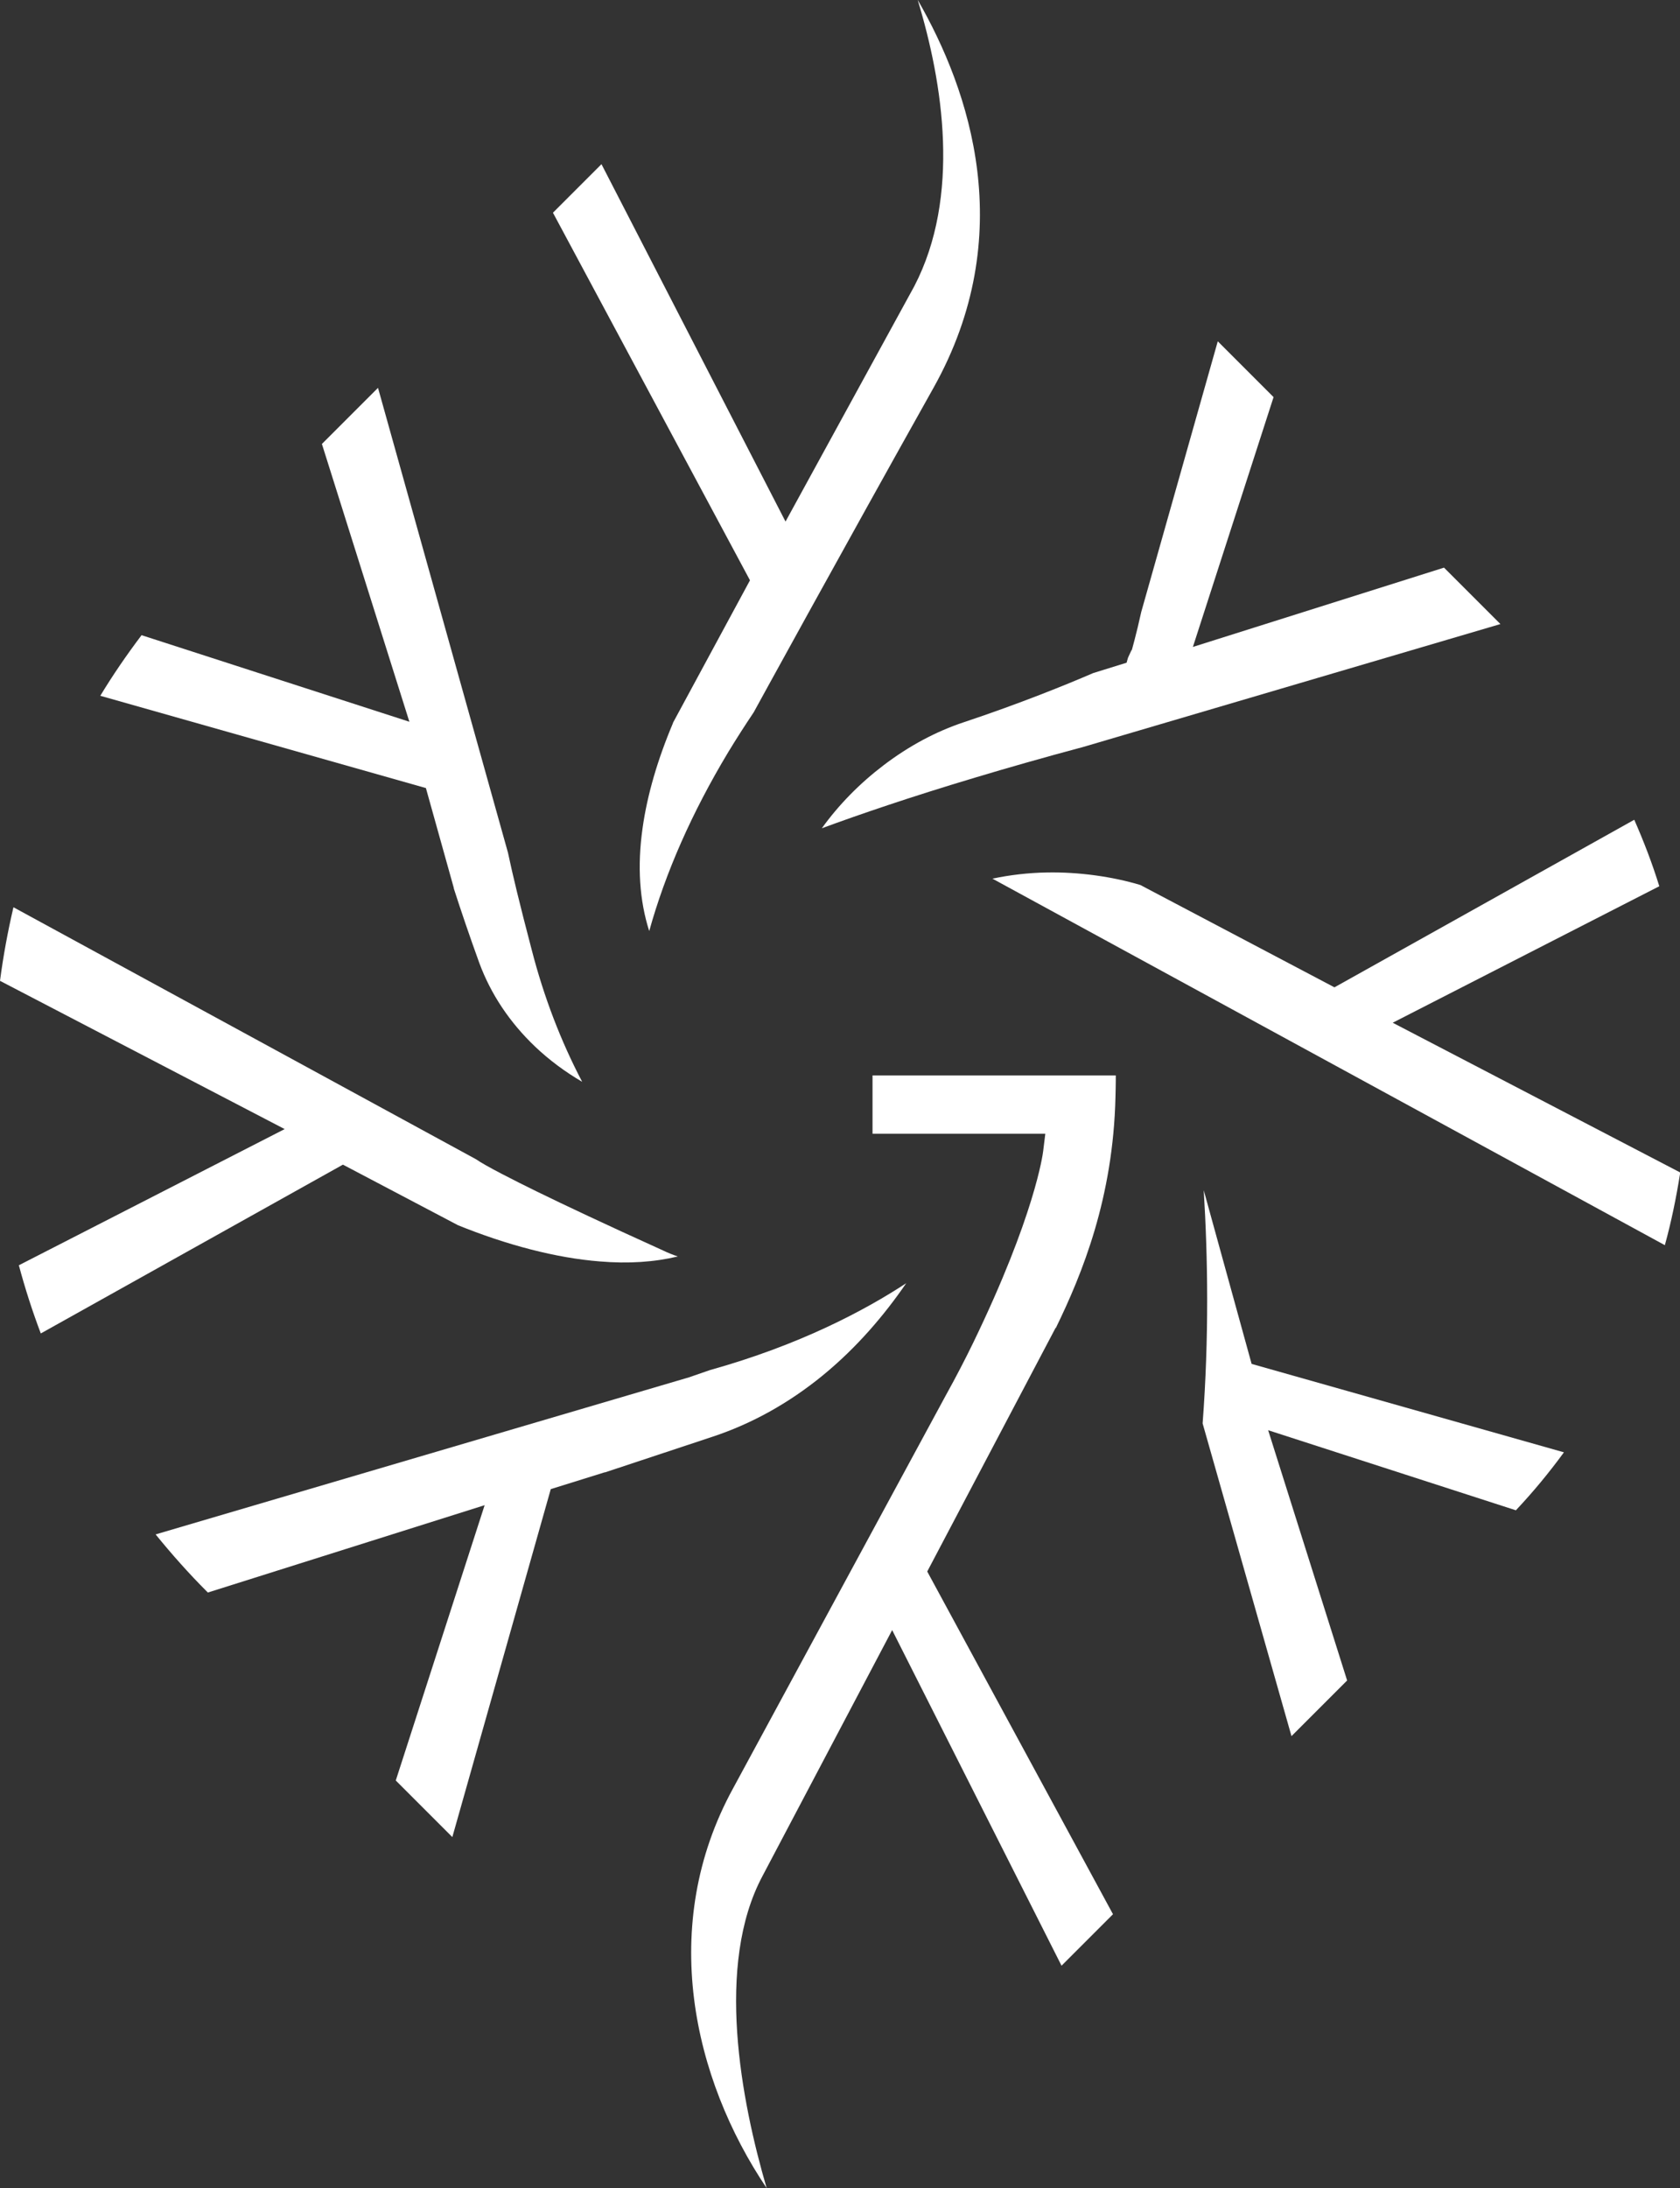
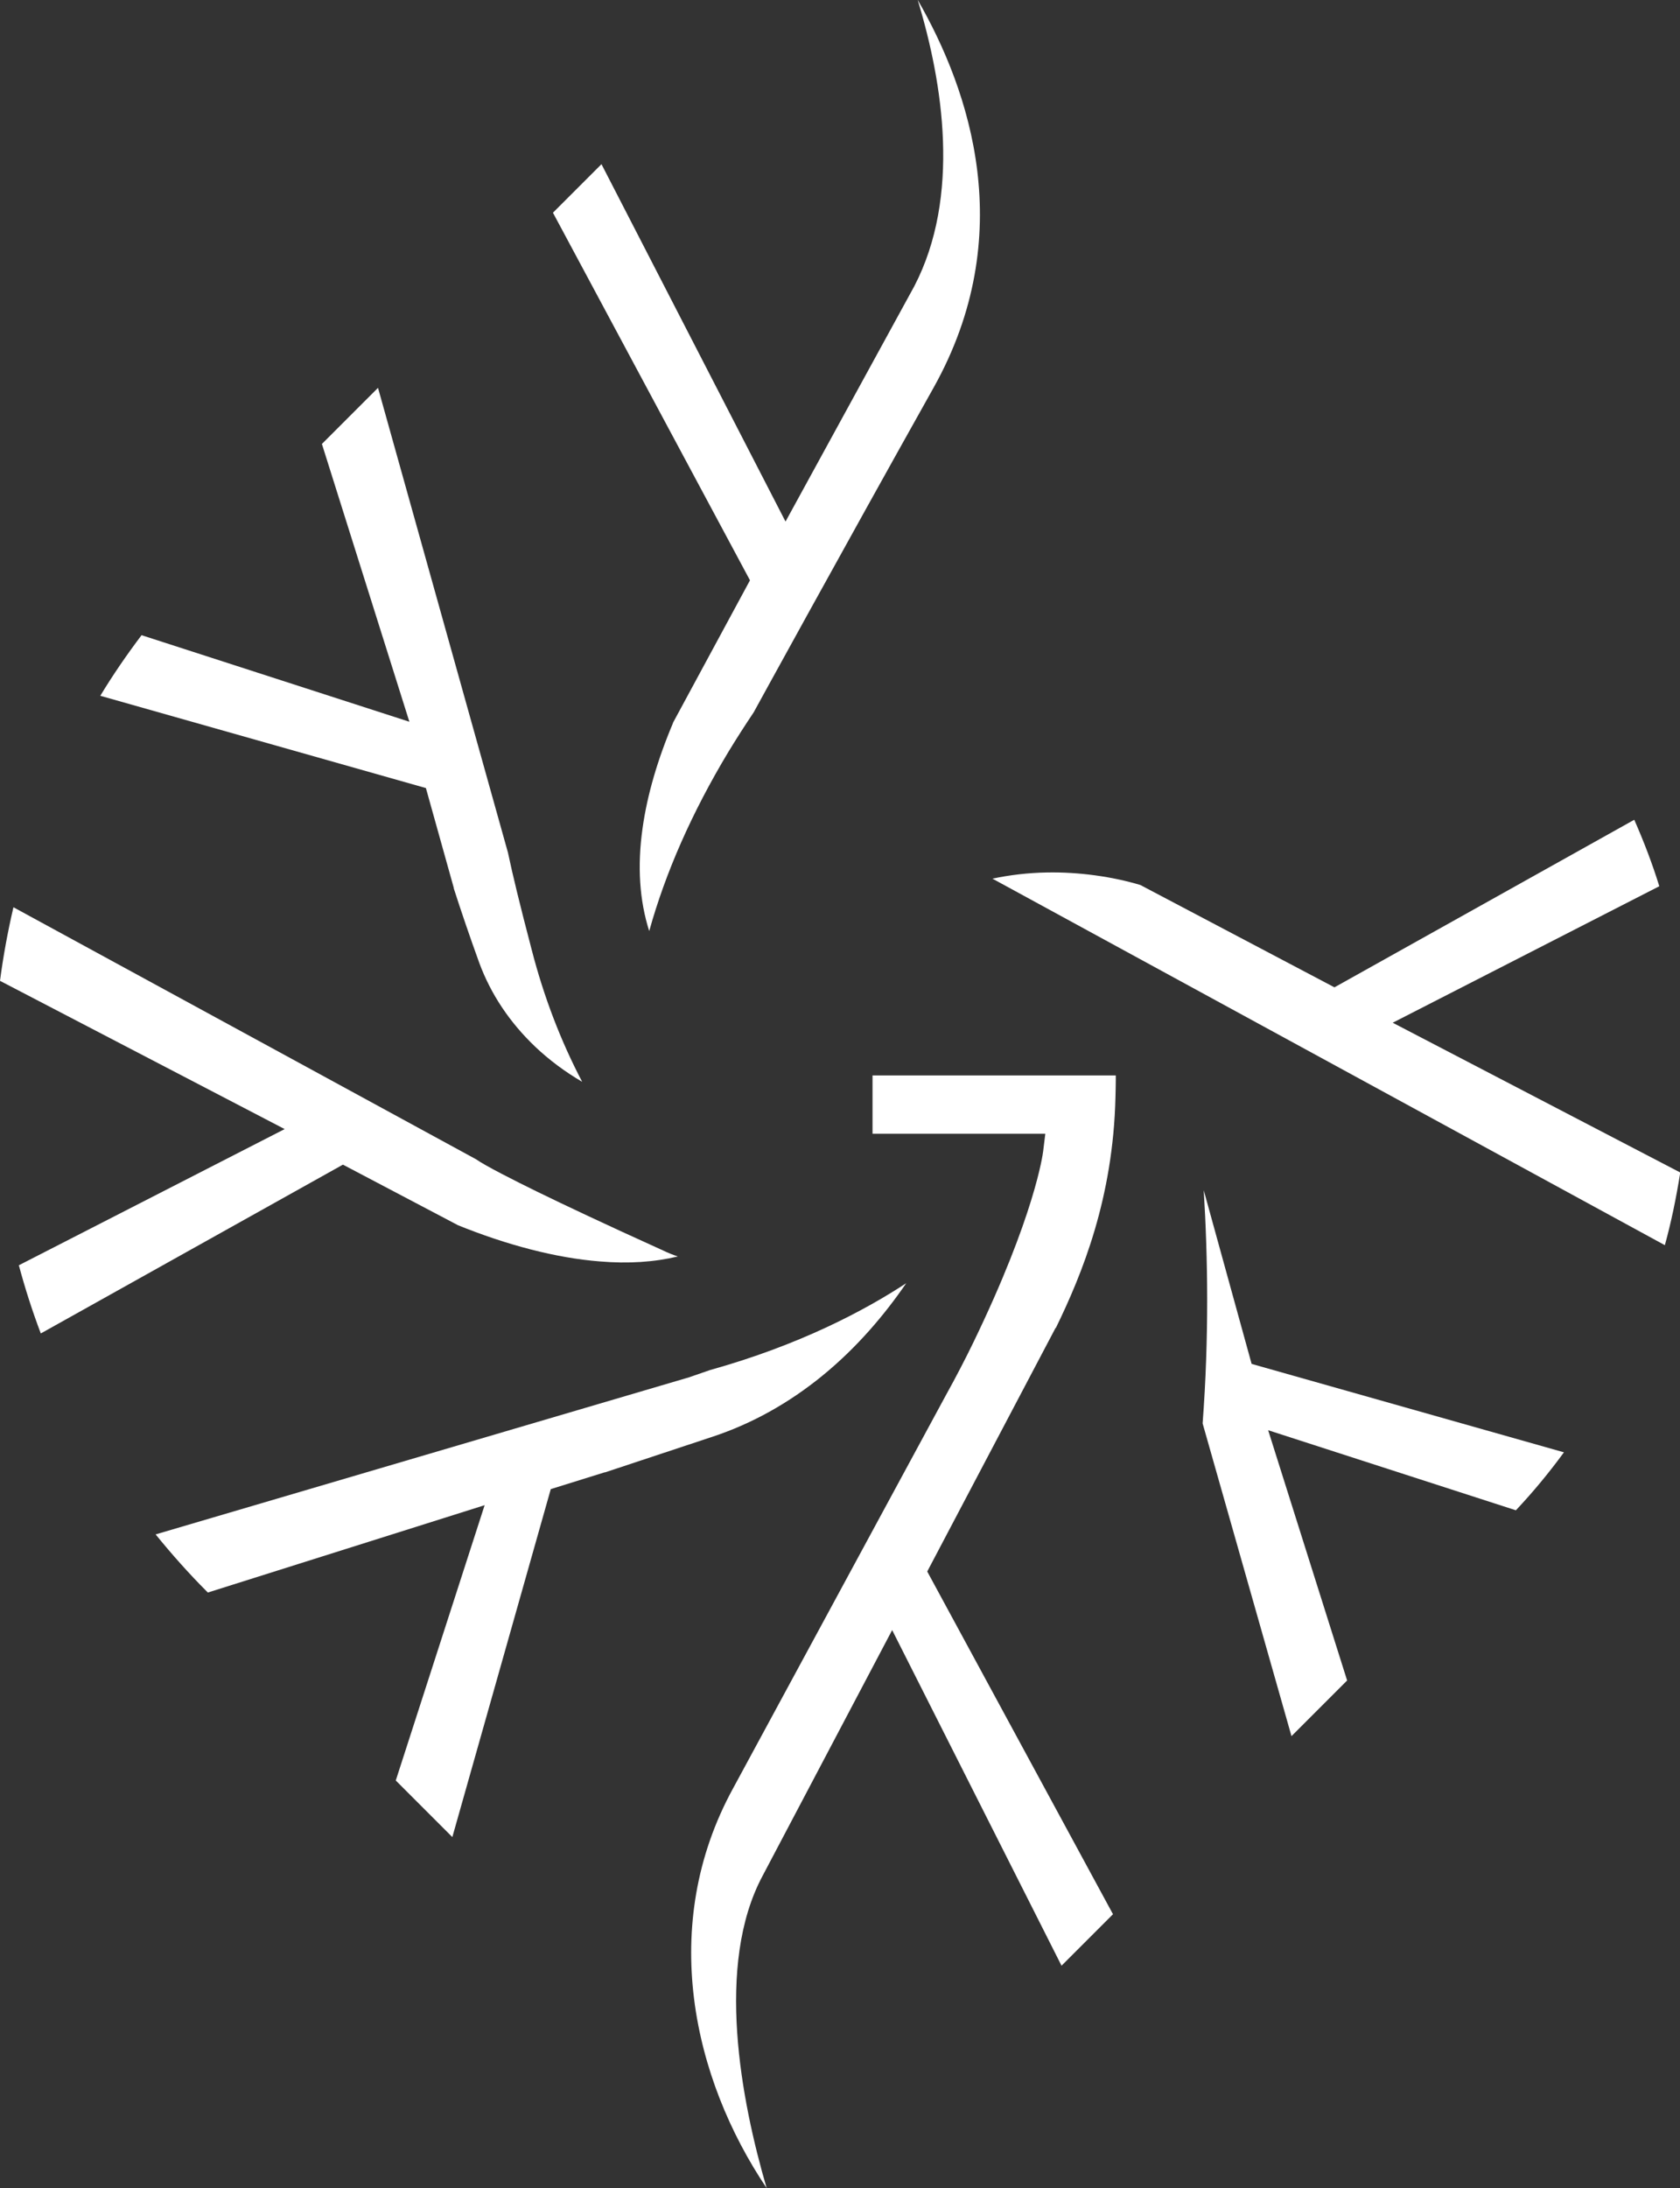
<svg xmlns="http://www.w3.org/2000/svg" id="Calque_2" data-name="Calque 2" viewBox="0 0 108.71 141.56">
  <rect x="0" y="0" width="108.71" height="141.56" fill="#333333" stroke="none" />
  <defs>
    <style>
      .cls-1 {
        fill: #fff;
      }
    </style>
  </defs>
  <g id="Calque_1-2" data-name="Calque 1">
    <g>
      <path class="cls-1" d="M39.14,95.25l6.97-2.31c2.54-.84,4.93-2.17,7.11-3.95,2.23-1.82,4.02-3.94,5.42-5.98-2.7,1.77-6.9,4-12.7,5.62l-1.36.47-34.51,10.16c1.04,1.28,2.14,2.52,3.33,3.71l.05.05,17.91-5.65-5.75,17.81,3.66,3.66,6.37-22.51,3.5-1.09Z" />
      <path class="cls-1" d="M29.36,57.46c.46,1.43,1.02,3.08,1.65,4.82.75,2.03,1.97,3.86,3.63,5.44.91.86,1.93,1.62,3.03,2.26-1.38-2.63-2.48-5.49-3.27-8.56-.77-2.93-1.24-4.88-1.53-6.26l-8.41-30.07-3.63,3.63,5.66,17.97-17.33-5.6c-.96,1.27-1.86,2.58-2.67,3.92l21.07,5.97,1.81,6.48Z" />
-       <path class="cls-1" d="M73.22,42.05l-.23.5-.09.32-2.16.67c-1.76.76-4.74,1.97-8.37,3.18-1.81.6-3.56,1.54-5.19,2.78-1.54,1.17-2.9,2.55-4,4.08,2.42-.89,5.71-2.02,9.96-3.29,2.1-.63,4.41-1.29,6.99-1.98l26.96-7.94-3.65-3.65-16.25,5.13,5.22-16.16-3.61-3.61-4.95,17.5c-.32,1.46-.62,2.5-.62,2.5Z" />
      <path class="cls-1" d="M90.12,66.16l17.25-8.83c-.45-1.46-1-2.89-1.62-4.3l-19.4,10.84-12.56-6.62c-1.8-.54-3.97-.85-6.05-.81-1.2.02-2.39.16-3.52.4l43.51,23.71c.42-1.52.73-3.05.98-4.6v-.11l-18.59-9.68Z" />
      <path class="cls-1" d="M77.89,76.98c.27,4.34.35,9.53-.07,15.1l5.75,20.23,3.6-3.6-5.11-16.19,16.03,5.18c1.13-1.2,2.16-2.45,3.11-3.75l-20.21-5.72-3.1-11.24Z" />
      <path class="cls-1" d="M68.32,85.91c1.72-3.53,3.71-8.42,3.86-14.95.01-.46.02-.75.02-1.06v-.33h-15.74v3.77h11.18l-.14,1.14c-.02.17-.54,4.16-4.53,12.39-.51,1.05-1.1,2.19-1.76,3.38l-13.77,25.43c-4.87,8.88-2.6,18.78,2.17,25.87-1.65-5.64-3.35-14.45-.26-20.21l8.38-15.89,10.96,21.71,3.33-3.33-12.02-22.17,8.31-15.77Z" />
      <path class="cls-1" d="M29.59,79.24c3.19,1.3,6.41,2.14,9.21,2.36,1.87.16,3.56.04,5.06-.32-.33-.11-.65-.24-.96-.39-3.8-1.72-6.38-2.94-8.16-3.81-1.49-.73-3.31-1.65-3.94-2.09L.87,58.69c-.37,1.58-.66,3.16-.87,4.76l18.42,9.59L1.22,81.85c.4,1.49.87,2.96,1.42,4.41l19.55-10.92,7.41,3.9Z" />
      <path class="cls-1" d="M43.55,46.77c-.99,2.34-1.67,4.65-1.97,6.8-.35,2.46-.2,4.69.43,6.66,1.05-3.78,2.76-7.66,5.11-11.57.51-.84,1.06-1.7,1.65-2.58,0,0,5.66-10.33,11.64-21,5.52-9.86,2.36-19.21-1.03-25.09,1.64,5.39,2.8,12.72-.22,18.53l-8.33,15.22-11.91-23.12-3.14,3.14,12.75,23.78-4.99,9.23Z" />
    </g>
  </g>
</svg>